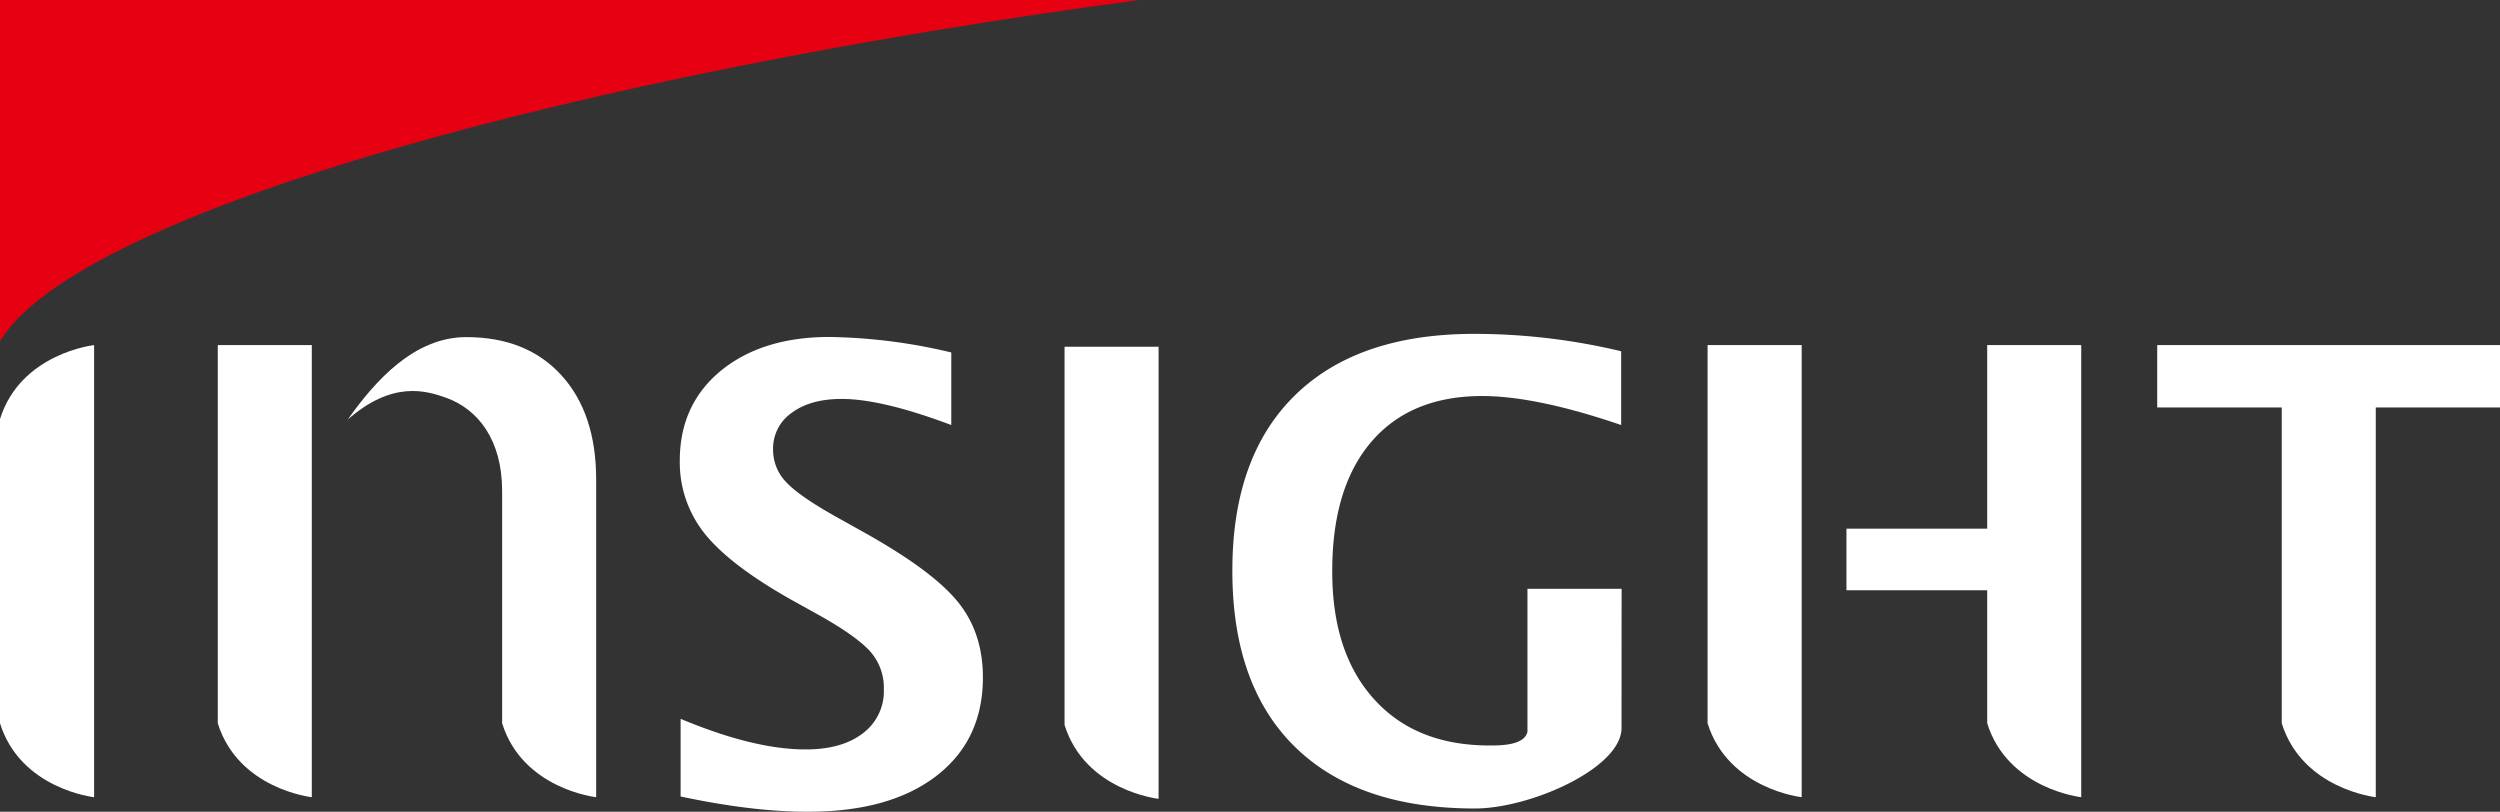
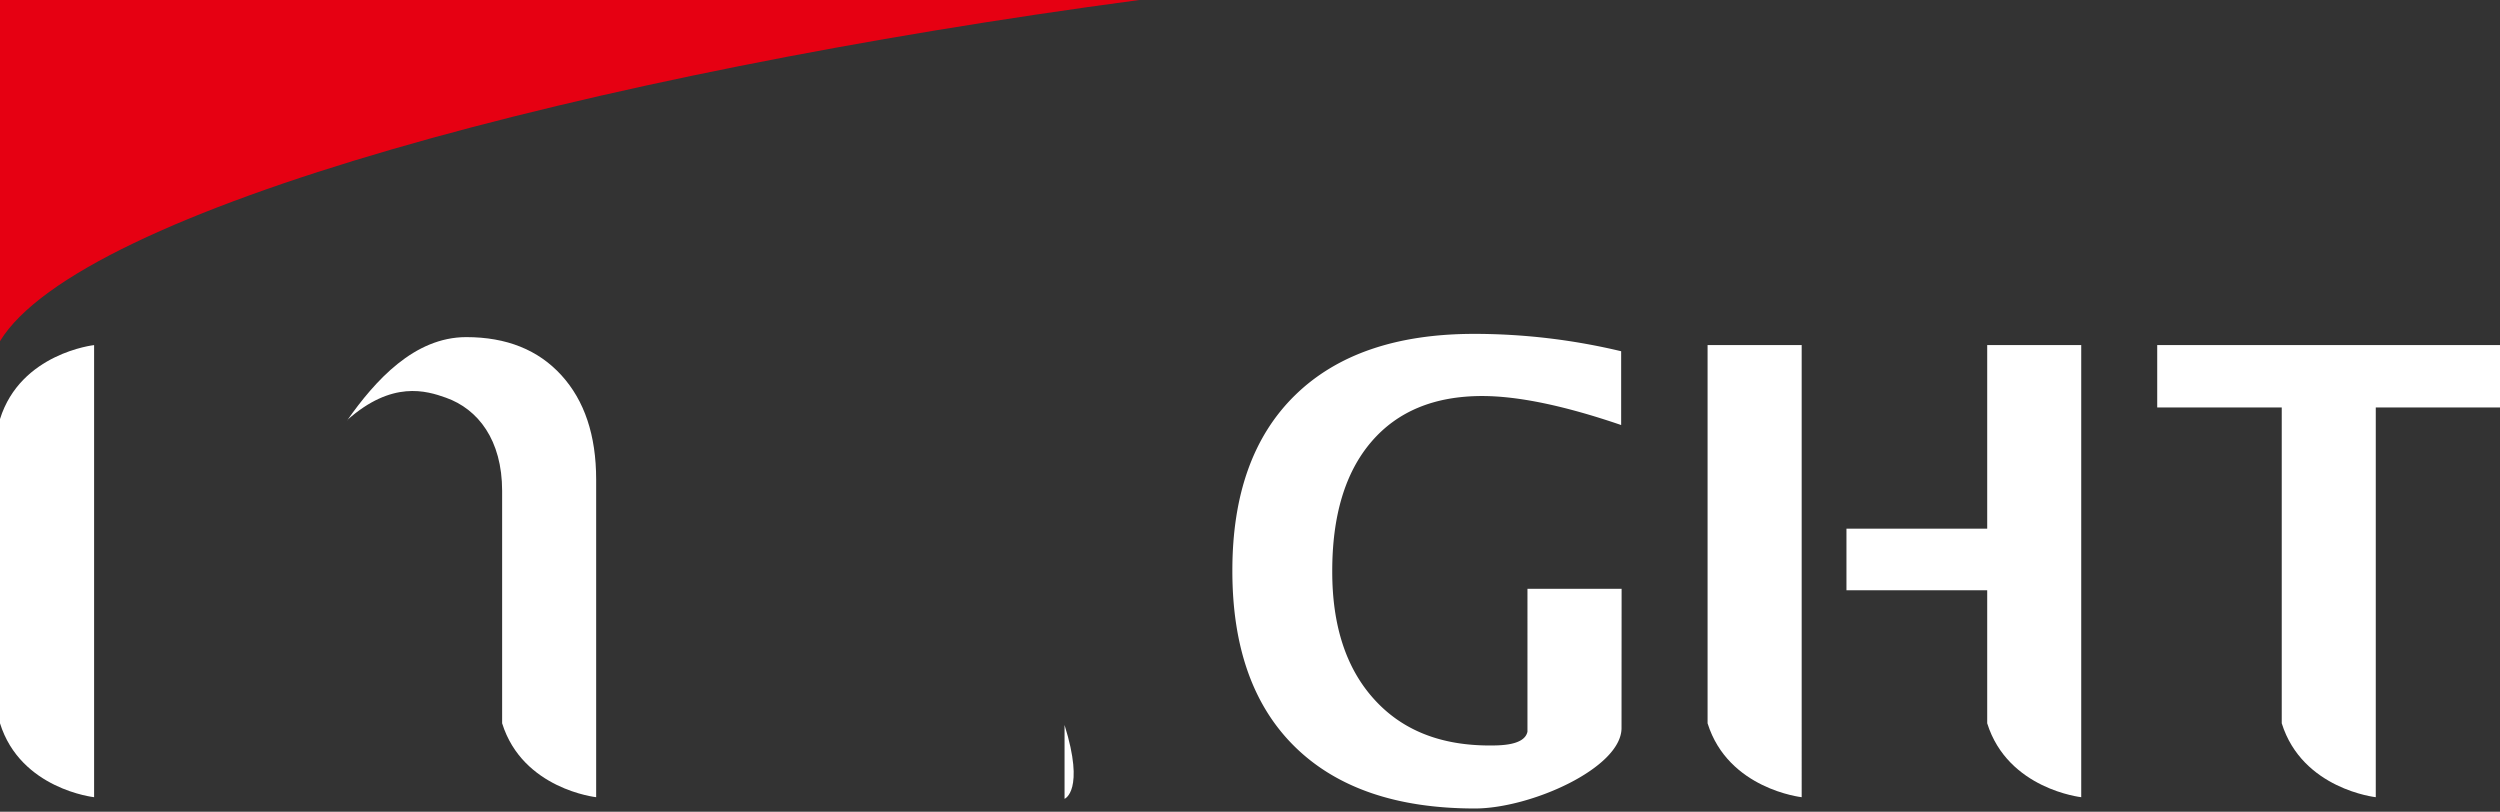
<svg xmlns="http://www.w3.org/2000/svg" id="8297b4be-11f9-4872-ae6e-c1d87d1b4829" data-name="レイヤー 1" viewBox="0 0 670.54 217.72">
  <rect x="0" y="0" width="670.54" height="217.72" fill="#333333" stroke="none" />
  <title>アートボード 2</title>
  <path d="M305.55,0C157.24,19.84,21.39,56.43,0,91.5H0V0Z" style="fill:#e60012" />
  <path d="M533,92.56V141.8H495.25v16.52H533V194c5.53,17.68,25.22,19.82,25.22,19.82V92.56Z" style="fill:#ffffff" />
-   <path d="M182.55,213.63V192.8c13.1,5.48,24.24,8.21,33.52,8.21,6.51,0,11.61-1.44,15.37-4.33a14.1,14.1,0,0,0,5.62-11.8,14.7,14.7,0,0,0-3.52-10c-2.36-2.68-6.8-5.9-13.38-9.62l-8.11-4.51c-10.86-6.13-18.52-12-23-17.58a30.56,30.56,0,0,1-6.72-19.63q0-15,11-24.09c7.34-6,17.07-9.07,29.12-9.07a148.46,148.46,0,0,1,32.7,4.16V114q-18.61-7-29.4-7-8.4,0-13.4,3.73a11.65,11.65,0,0,0-5,9.81,12.48,12.48,0,0,0,3.5,8.76c2.35,2.52,6.79,5.6,13.28,9.24l8.67,4.84C244.46,150,252.55,156,257,161.54s6.63,12.23,6.63,20.15q0,16.84-12.53,26.46t-34.6,9.57C206.76,217.72,195.46,216.38,182.55,213.63Z" style="fill:#FFFFFF" />
  <path d="M434.92,195.27c0,10.74-24.42,21.58-39.32,21.58q-31.38,0-48.24-16.5T330.54,153q0-30.56,16.82-47t48-16.45a169.57,169.57,0,0,1,39.46,4.66V114q-22.69-7.76-37.25-7.78-19.24,0-29.76,12.29t-10.48,34.83q0,21.79,11.21,34.18c7.5,8.32,17.82,12.43,31,12.43,2.91,0,9.38,0,10.15-3.71V157.92h25.25Z" style="fill:#FFFFFF" />
-   <path d="M58.41,194V92.56H83.63V213.82S63.93,211.68,58.41,194Z" style="fill:#FFFFFF" />
  <path d="M93.12,112.75c7.52-10.7,18-22.33,31.94-22.33q16.19,0,25.51,10.22t9.33,27.93v85.25s-19.7-2.14-25.22-19.82V131.67c0-13.7-6.49-21.95-15.07-25-5.29-1.88-14.43-4.7-26.49,6" style="fill:#FFFFFF" />
-   <path d="M285.53,194.45V93h25.22V214.26S291.05,212.12,285.53,194.45Z" style="fill:#FFFFFF" />
+   <path d="M285.53,194.45V93V214.26S291.05,212.12,285.53,194.45Z" style="fill:#FFFFFF" />
  <path d="M458,194V92.56h25.24V213.82S463.52,211.68,458,194Z" style="fill:#FFFFFF" />
  <path d="M670.54,92.56H578.6v16.73H612V194c5.52,17.68,25.22,19.82,25.22,19.82V109.29h33.37Z" style="fill:#FFFFFF" />
  <path d="M0,194c5.52,17.68,25.24,19.82,25.24,19.82V92.56S5.52,94.72,0,112.4Z" style="fill:#FFFFFF" />
</svg>